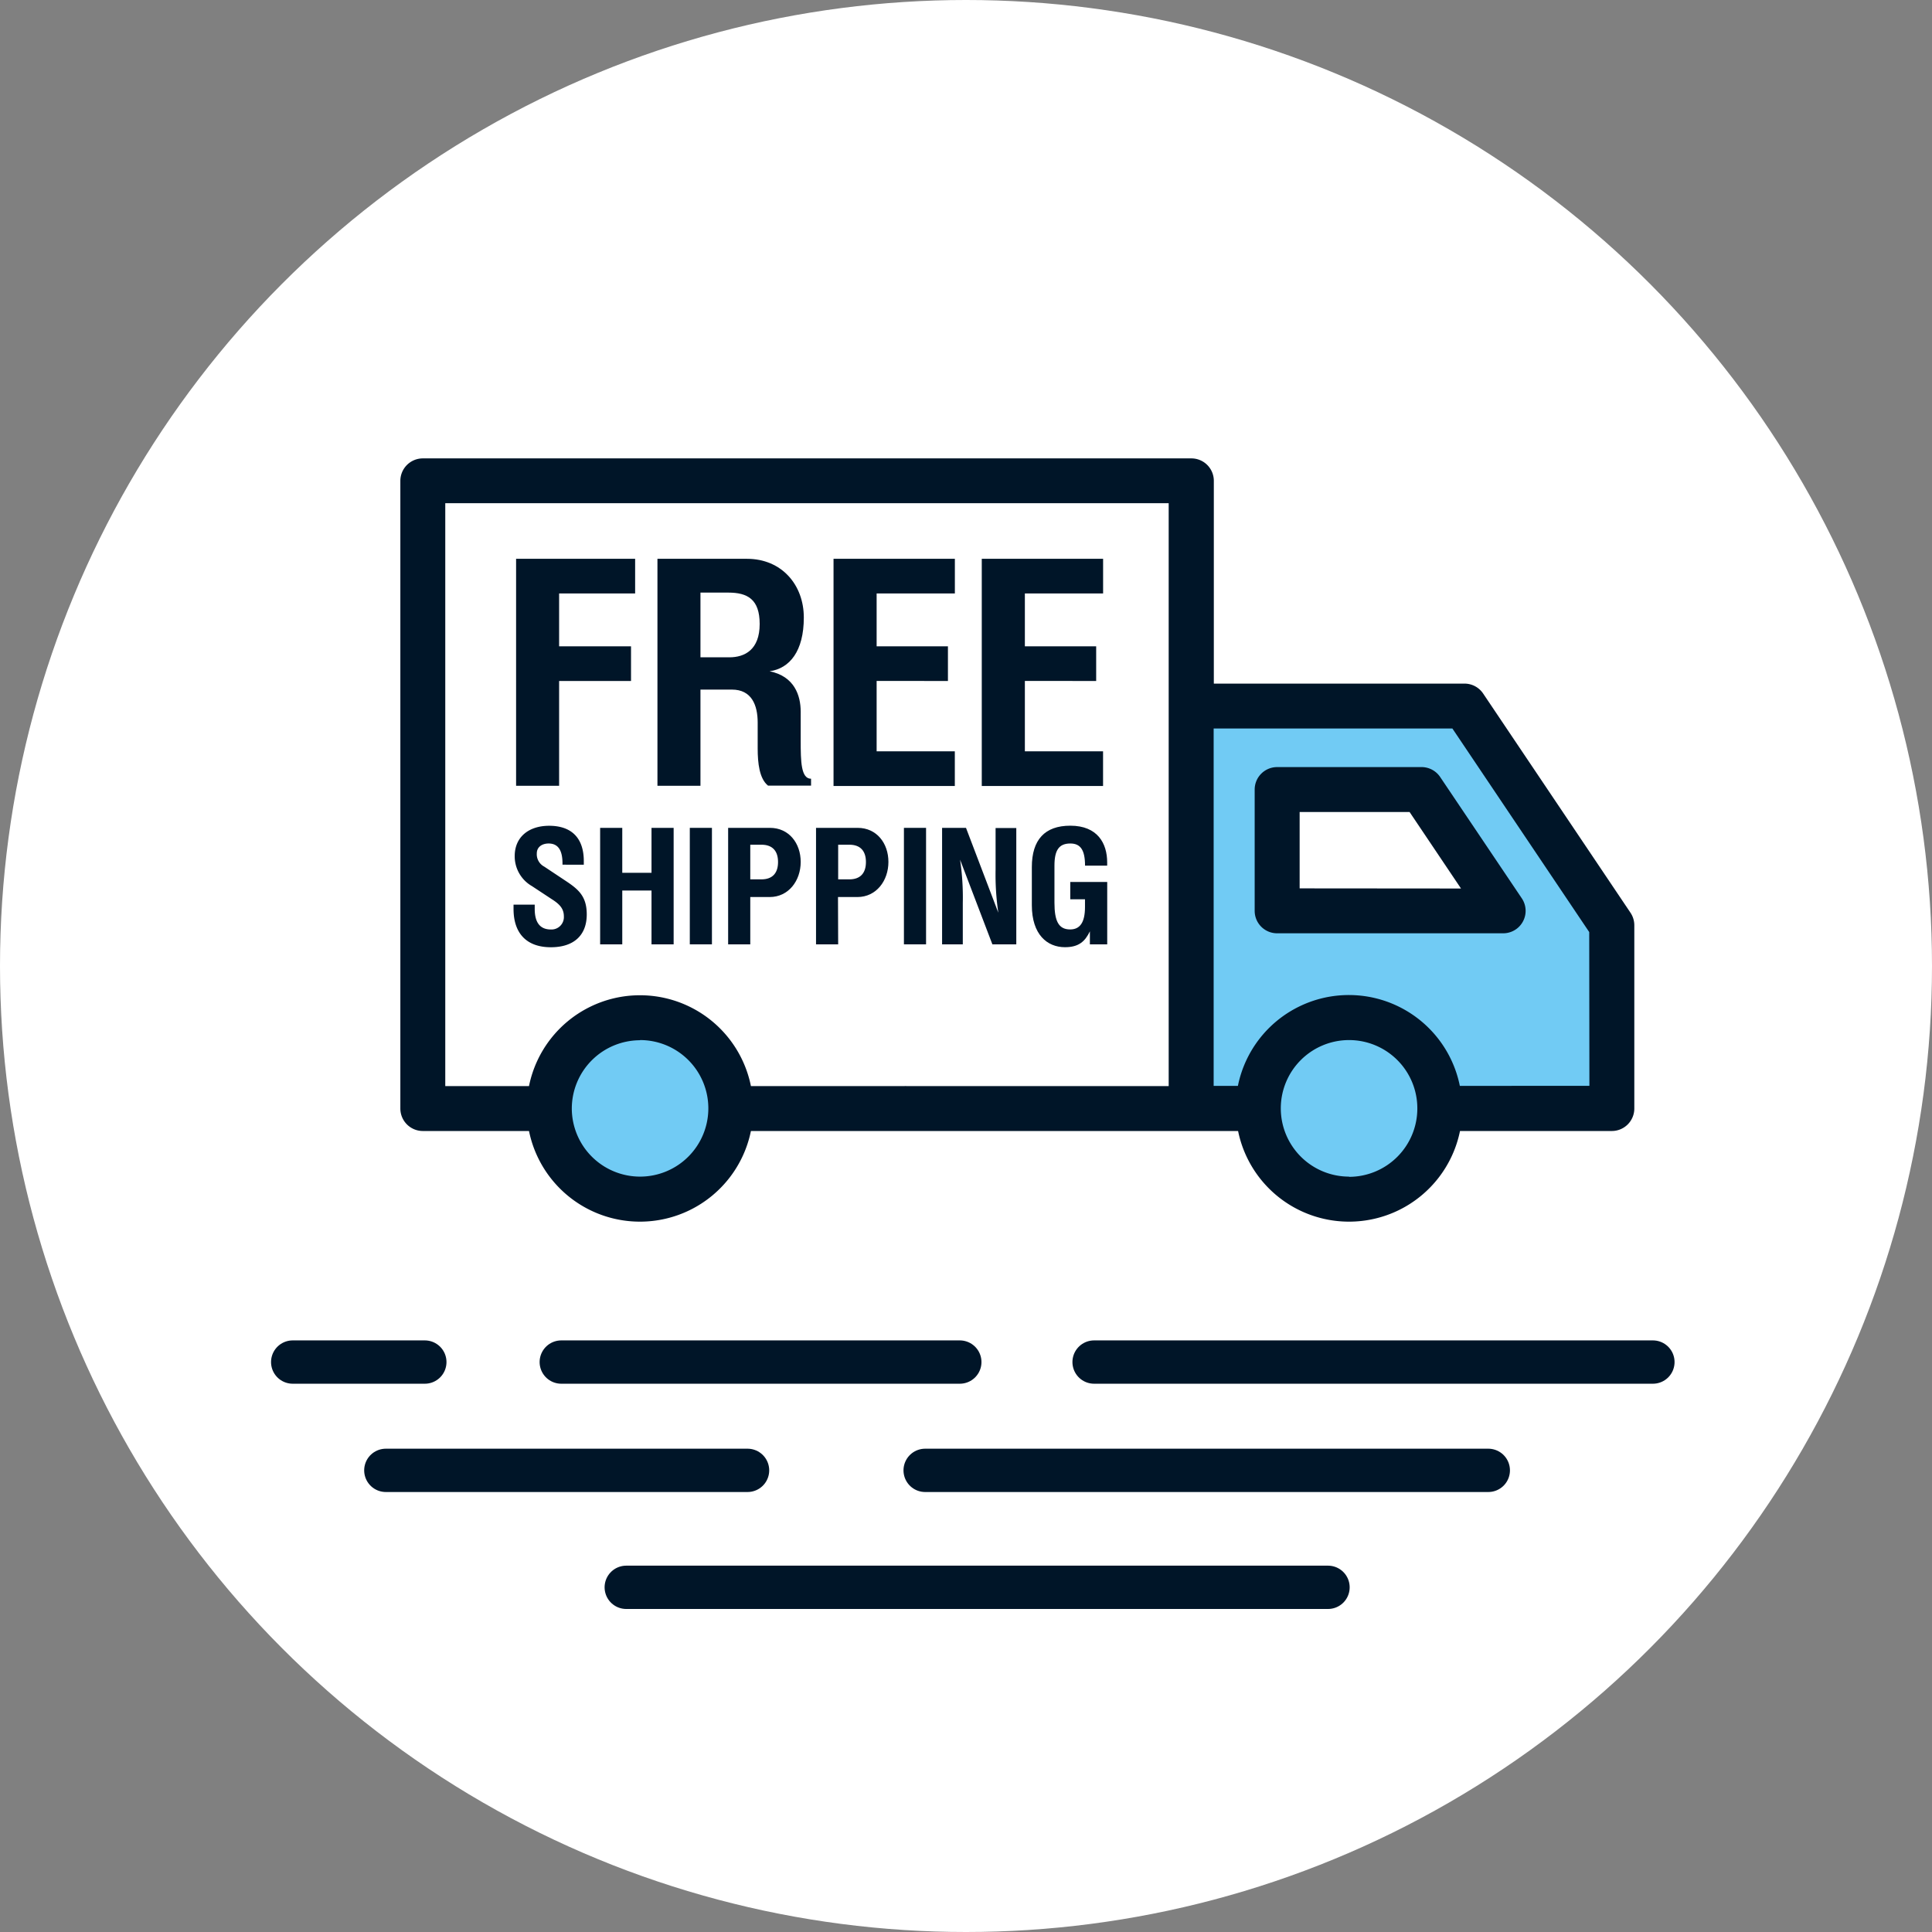
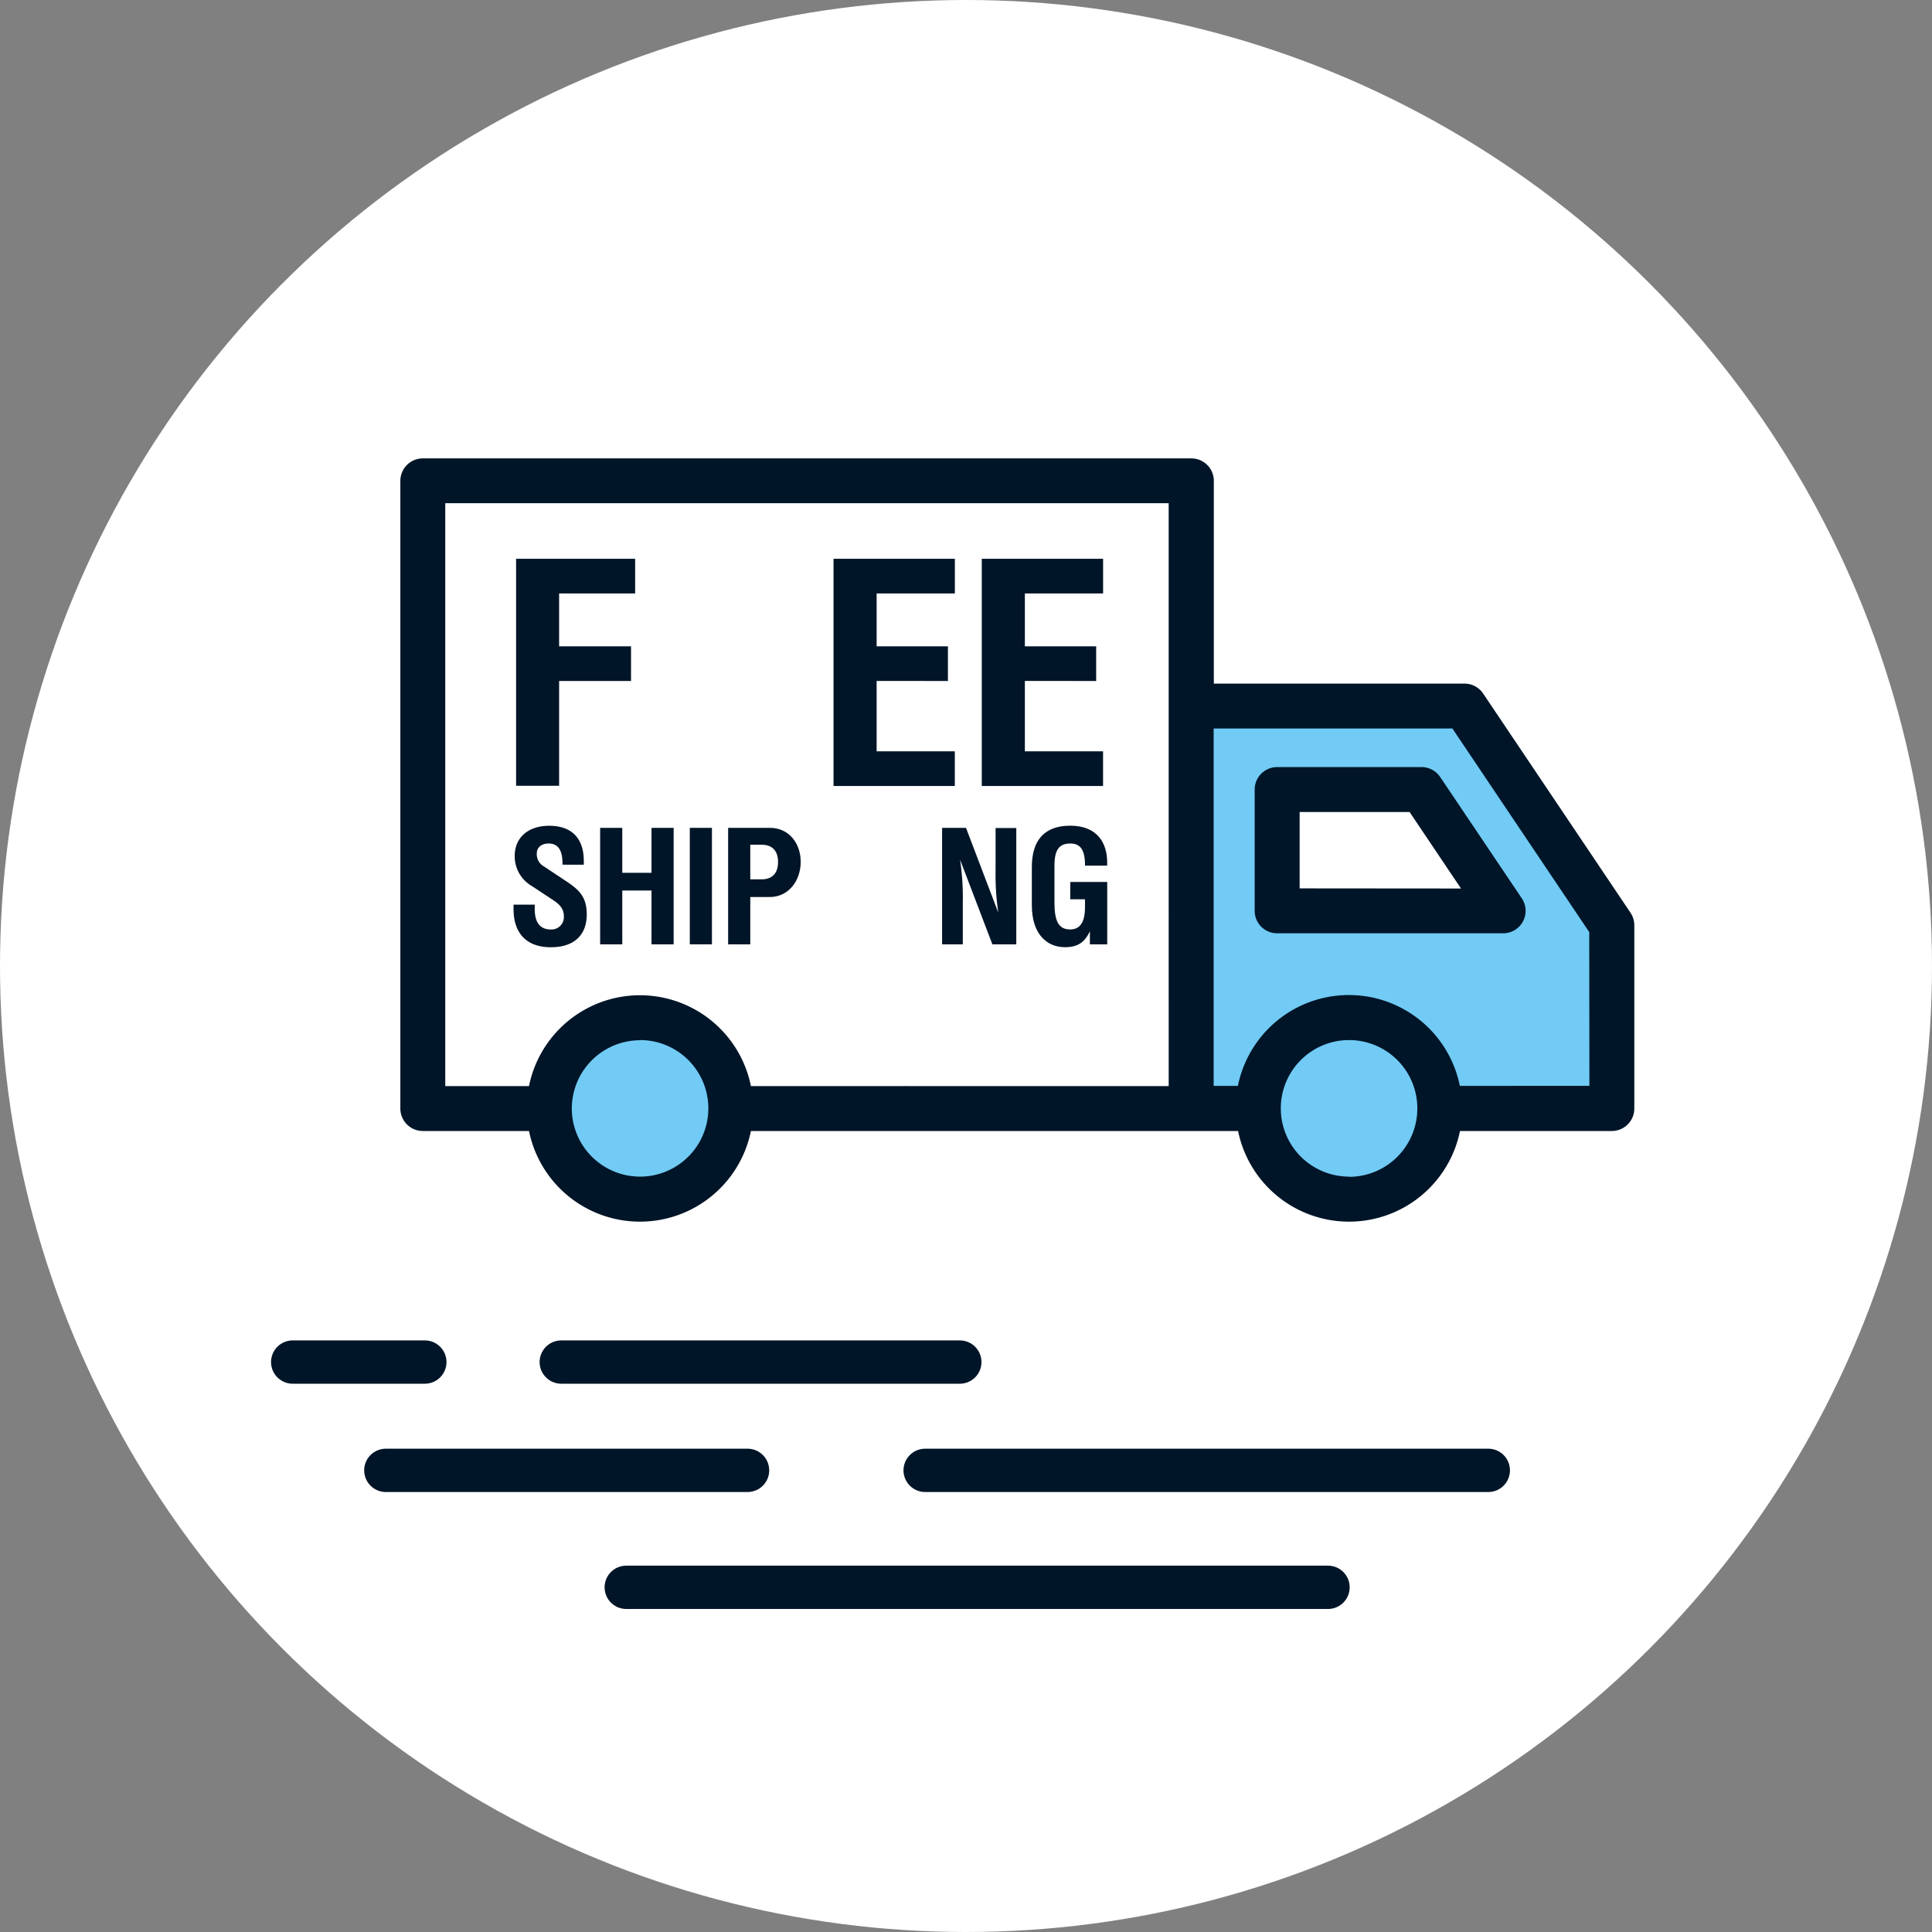
<svg xmlns="http://www.w3.org/2000/svg" viewBox="0 0 446 446">
  <rect x="0" y="0" width="446" height="446" fill="#808080" stroke="none" />
  <defs>
    <style>.cls-1-delivery{fill:#fff;}.cls-2-delivery{fill:#001528;}.cls-3-delivery,.cls-4-delivery{fill:#71cbf4;}.cls-4-delivery{stroke:#001528;stroke-linecap:round;stroke-linejoin:round;stroke-width:10px;}</style>
  </defs>
  <g id="Layer_2" data-name="Layer 2">
    <g id="Слой_6" data-name="Слой 6">
      <circle class="cls-1-delivery" cx="223" cy="223" r="223" />
      <path class="cls-2-delivery" d="M129.85,199.61v-.3c0-3.28-1.19-4.59-3.21-4.59-1.46,0-2.72.78-2.72,2.28a3.22,3.22,0,0,0,1.72,3.06l5.22,3.47c2.83,1.9,4.59,3.54,4.59,7.57,0,4.74-2.91,7.57-8.28,7.57-5.71,0-8.62-3.32-8.62-8.84v-1h4.89v1c0,3.77,1.79,4.74,3.73,4.74a2.86,2.86,0,0,0,3-3c0-1.75-.9-2.8-2.8-4l-4.55-3a7.93,7.93,0,0,1-4-6.94c0-4.44,3.28-7,7.95-7,5.11,0,8,2.76,8,8.17v.82Z" />
      <path class="cls-2-delivery" d="M143.65,201.48h6.75V191.11h5.11V218H150.4V205.58h-6.75V218h-5.11V191.11h5.11Z" />
      <path class="cls-2-delivery" d="M164.35,218h-5.11V191.11h5.11Z" />
      <path class="cls-2-delivery" d="M173.2,218h-5.11V191.11h9.66c4.37,0,7.09,3.54,7.09,7.87s-2.8,8.1-7.16,8.1H173.2Zm0-15h2.57c2.57,0,3.84-1.46,3.84-4s-1.27-4-3.84-4H173.2Z" />
-       <path class="cls-2-delivery" d="M193.49,218h-5.11V191.11H198c4.37,0,7.09,3.54,7.09,7.87s-2.8,8.1-7.16,8.1h-4.48Zm0-15h2.57c2.57,0,3.84-1.46,3.84-4s-1.27-4-3.84-4h-2.57Z" />
-       <path class="cls-2-delivery" d="M213.78,218h-5.11V191.11h5.11Z" />
      <path class="cls-2-delivery" d="M223,191.11l7.46,19.59h0a60.21,60.21,0,0,1-.63-10v-9.55h4.78V218h-5.52l-7.46-19.55h0a59.26,59.26,0,0,1,.63,10V218h-4.78V191.11Z" />
      <path class="cls-2-delivery" d="M255.6,203.6V218h-4v-3c-1.12,2.31-2.54,3.66-5.75,3.66-4.1,0-7.65-2.91-7.65-9.7v-8.8c0-6.31,3-9.55,8.88-9.55,6.31,0,8.51,4.1,8.51,8.47v.75h-5.11c0-3.66-1.08-5.11-3.4-5.11-2.61,0-3.66,1.53-3.66,5.11v8.54c0,4.22.93,6.19,3.62,6.19,2.24,0,3.43-1.57,3.43-5.19V207.6h-3.4v-4Z" />
      <polygon class="cls-3-delivery" points="371.88 213.39 368.93 255.68 275.27 252.73 275.5 163.23 340.41 161.26 371.88 213.39" />
      <path class="cls-2-delivery" d="M146.62,129v8H129.07V149.2h16.6v8h-16.6V181.4h-9.93V129Z" />
-       <path class="cls-2-delivery" d="M161.7,181.4h-9.93V129h20.67c8,0,13.12,6,13.12,13.56,0,7.76-3.26,11.75-7.9,12.4,5.73,1.16,7.18,5.58,7.18,9.35V171c0,4.79.07,8.77,2.39,8.77v1.59h-9.93c-2-1.59-2.39-5.22-2.39-8.56v-6c0-4-1.38-7.61-5.95-7.61H161.7Zm0-29.66h6.67c3.55,0,7-1.74,7-7.69,0-5.73-2.83-7.25-7.25-7.25H161.7Z" />
      <path class="cls-2-delivery" d="M220.43,129v8H202.37V149.2h16.46v8H202.37v16.24h18.05v8h-28V129Z" />
      <path class="cls-2-delivery" d="M254.65,129v8H236.59V149.2h16.46v8H236.59v16.24h18.05v8h-28V129Z" />
      <circle class="cls-3-delivery" cx="147.65" cy="257.5" r="21.44" />
      <circle class="cls-3-delivery" cx="312.87" cy="257.5" r="21.44" />
      <polygon class="cls-1-delivery" points="295.17 183.88 295.17 209.45 344.35 210.44 326.64 182.9 295.17 183.88" />
      <path class="cls-2-delivery" d="M342.38,160.1a5.18,5.18,0,0,0-4.3-2.29H280.21V111a5.18,5.18,0,0,0-5.18-5.18H97.61A5.19,5.19,0,0,0,92.42,111V255.9a5.19,5.19,0,0,0,5.19,5.19h24.51a26.14,26.14,0,0,0,51.23,0H209a5.19,5.19,0,0,0,0-10.37H173.35a26.13,26.13,0,0,0-51.23,0H102.79V116.16h167V250.72H209.28a5.19,5.19,0,1,0,0,10.37h76.53a26.14,26.14,0,0,0,51.23,0h35.05a5.19,5.19,0,0,0,5.19-5.19V213.6a5.21,5.21,0,0,0-.88-2.89Zm-194.64,80A15.76,15.76,0,1,1,132,255.9,15.78,15.78,0,0,1,147.74,240.14Zm163.69,31.52a15.76,15.76,0,1,1,15.76-15.76A15.78,15.78,0,0,1,311.42,271.67Zm55.48-20.95H337a26.13,26.13,0,0,0-51.23,0h-5.6V168.17h55.11l31.59,47Z" />
      <path class="cls-2-delivery" d="M328.16,177.08H294.83a5.19,5.19,0,0,0-5.19,5.19v28a5.18,5.18,0,0,0,5.19,5.18H347a5.18,5.18,0,0,0,4.3-8.08l-18.84-28A5.18,5.18,0,0,0,328.16,177.08Zm-28.14,28V187.45h25.38l11.87,17.66Z" />
      <line class="cls-4-delivery" x1="213.57" y1="339.43" x2="343.57" y2="339.43" />
      <line class="cls-4-delivery" x1="89.07" y1="339.43" x2="172.57" y2="339.43" />
      <line class="cls-4-delivery" x1="129.57" y1="314.43" x2="221.57" y2="314.43" />
      <line class="cls-4-delivery" x1="67.57" y1="314.43" x2="98.07" y2="314.43" />
-       <line class="cls-4-delivery" x1="252.57" y1="314.43" x2="381.57" y2="314.43" />
      <line class="cls-4-delivery" x1="144.57" y1="366.43" x2="306.57" y2="366.43" />
    </g>
  </g>
</svg>